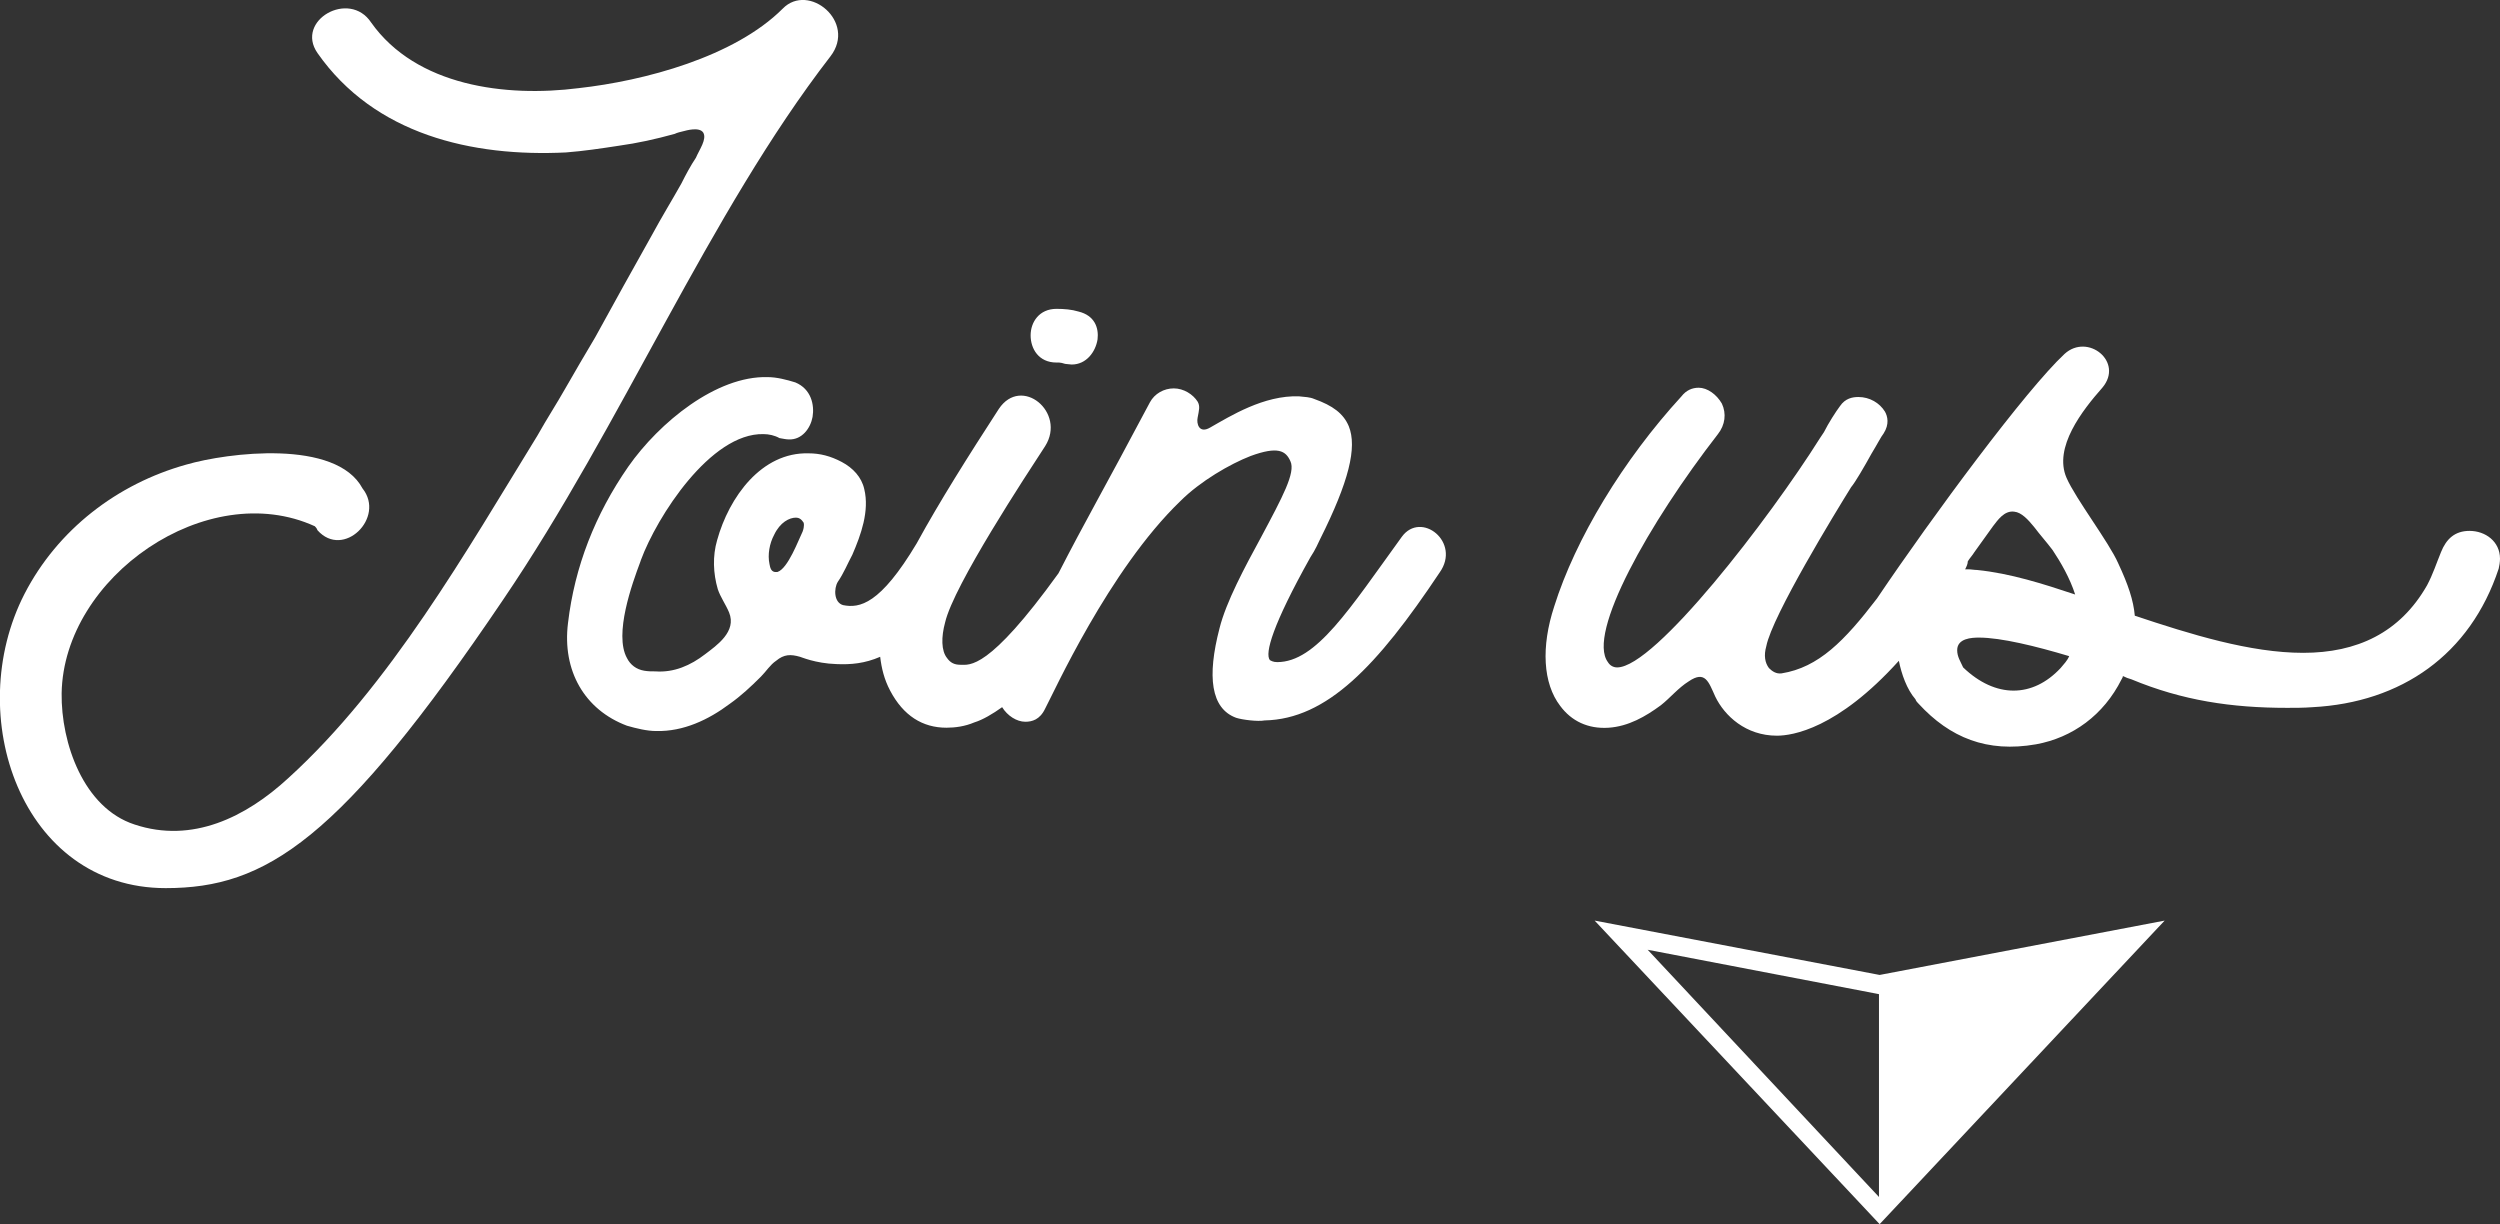
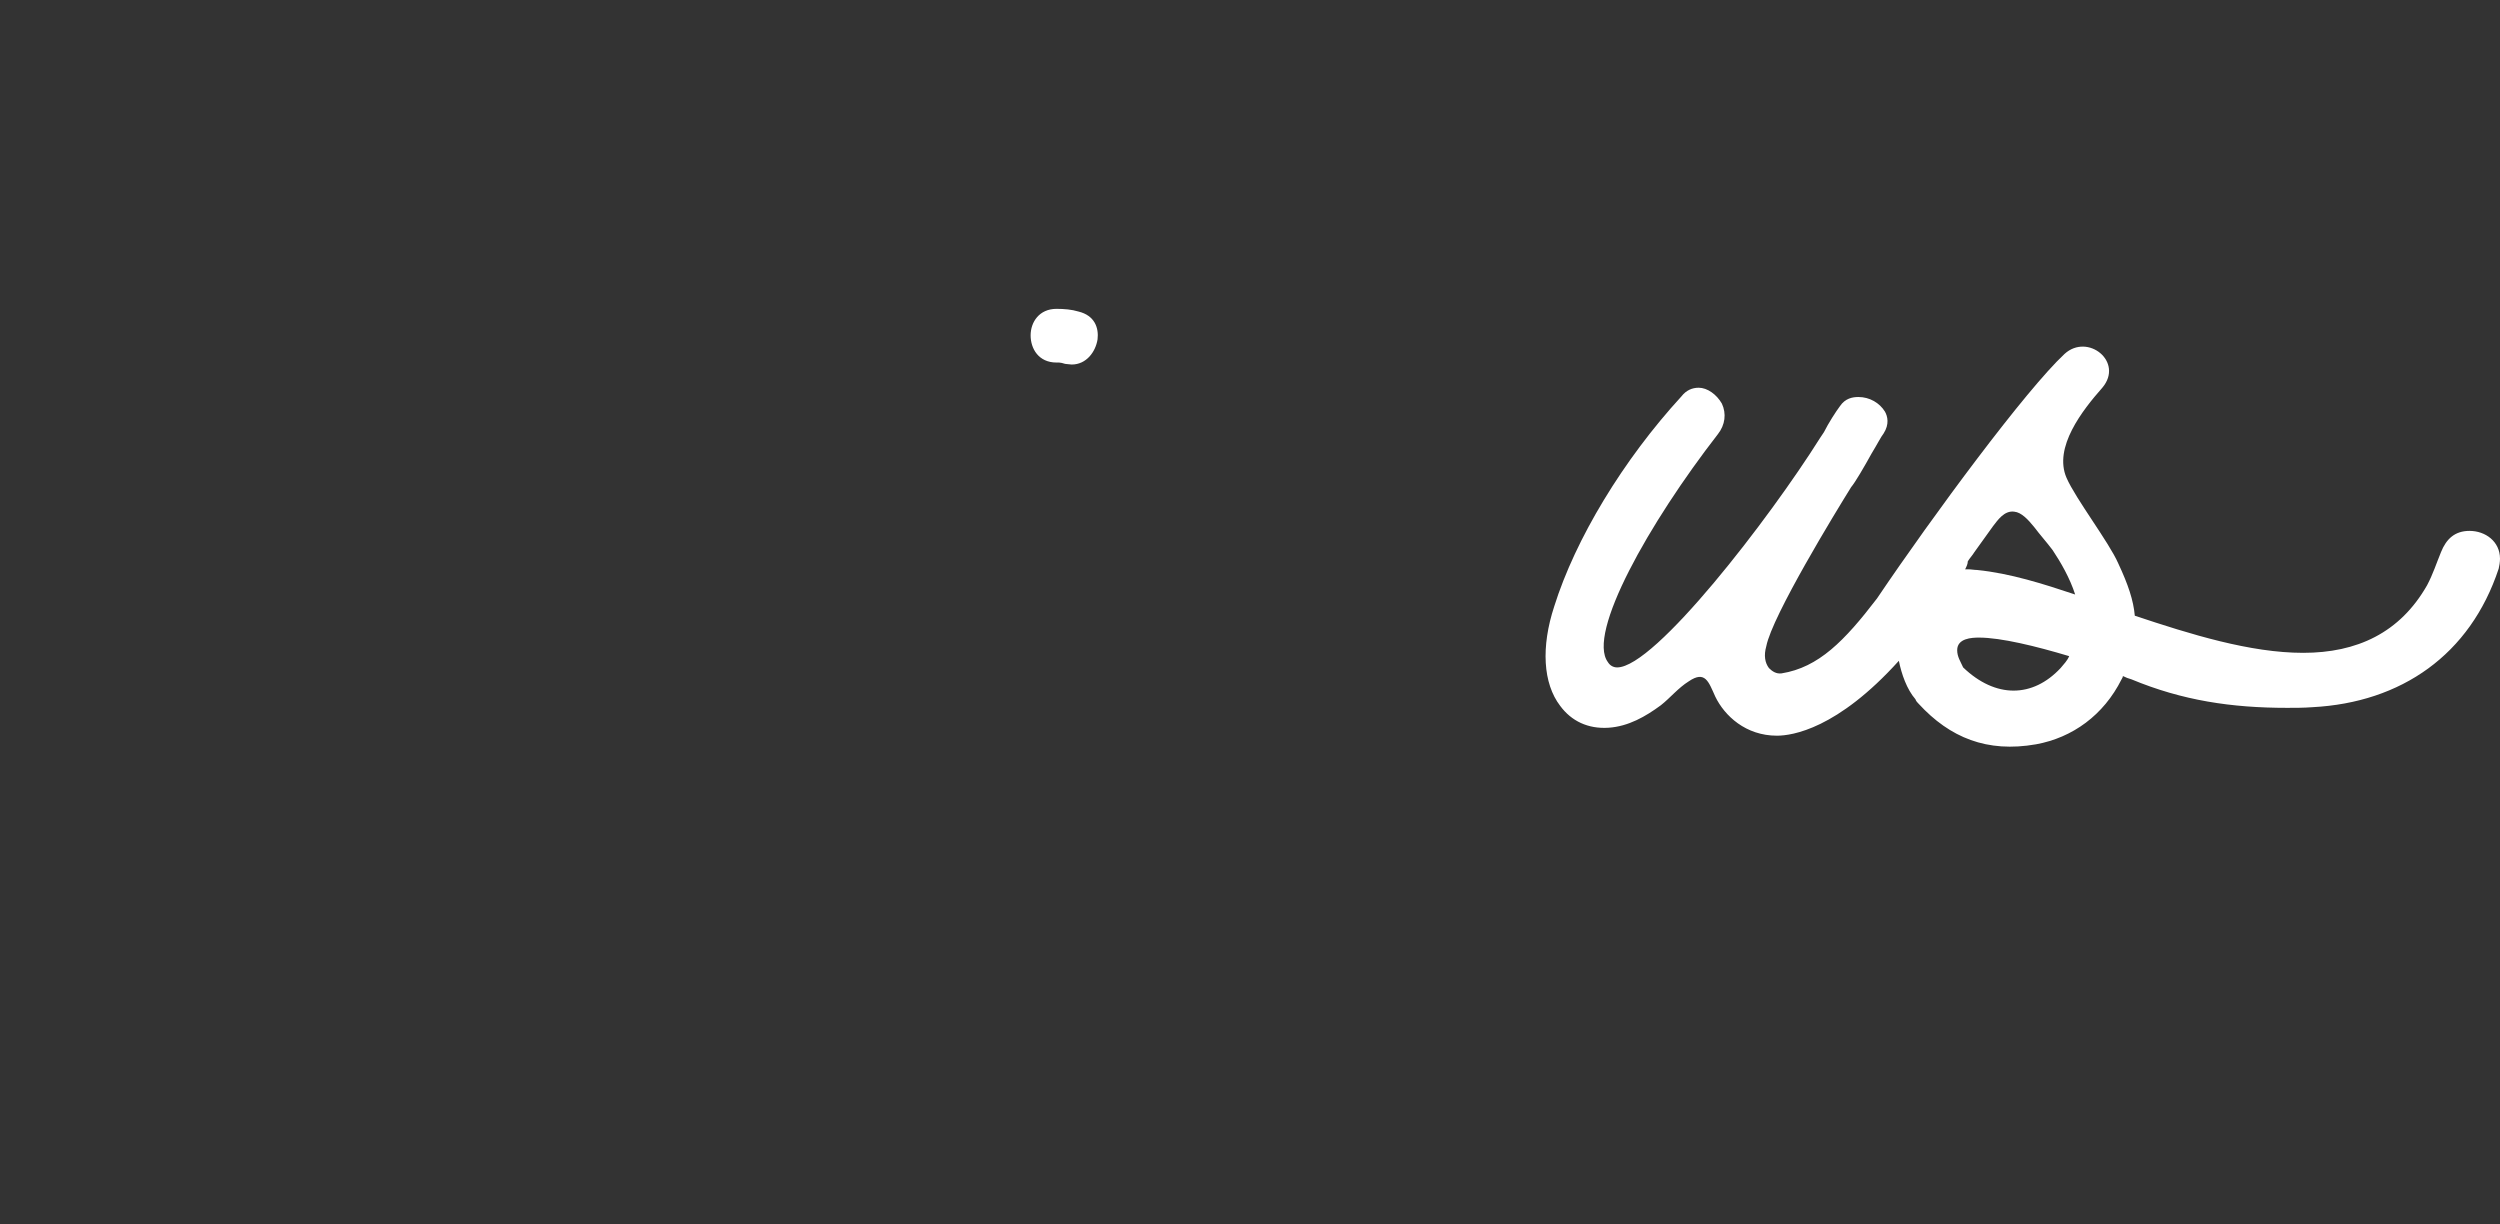
<svg xmlns="http://www.w3.org/2000/svg" version="1.1" id="Layer_1" x="0px" y="0px" viewBox="0 0 377.2 184.7" style="enable-background:new 0 0 377.2 184.7;" xml:space="preserve">
  <rect x="0" y="0" width="377.2" height="184.7" fill="#333333" stroke="none" />
  <style type="text/css">
	.st0{fill:#FFFFFF;}
	.st1{fill-rule:evenodd;clip-rule:evenodd;fill:#FFFFFF;}
</style>
  <g>
-     <path class="st0" d="M118.1,1.3c-7.3,7.3-20.9,10.9-30.8,12C76.3,14.7,62.8,13,56,3.4c-3.3-5-11.5-0.3-8.1,4.6   C56.5,20.3,71.2,23.7,85.4,23c2.6-0.2,5.3-0.6,7.9-1c2.9-0.4,5.6-1,8.5-1.8c0.4-0.2,0.9-0.3,1.3-0.4c0.4-0.1,2.4-0.7,3,0.2   c0.6,1-0.6,2.6-1.1,3.8c-0.8,1.2-1.5,2.5-2.2,3.9c-1.4,2.5-3,5.1-4.4,7.7c-1.4,2.5-2.9,5.2-4.3,7.7l-4.3,7.8   c-1.5,2.5-3,5.1-4.5,7.7c-1.3,2.3-2.8,4.6-4.2,7.1c-10.7,17.4-22.3,37.8-37.6,51.7c-6.4,5.9-14.5,9.9-23.2,7   c-7.7-2.5-11.1-12.3-11-19.8C9.6,87,31.3,72,47.5,79.4c0.1,0.1,0.3,0.3,0.4,0.6c3.9,4.4,10.3-1.9,6.8-6.3c-4-7.5-20.4-5.4-26.6-3.6   C17.7,73,8.7,79.9,3.7,89.6C-5.7,107.9,3.2,134,25,134c15.1,0,26.3-7.1,50.9-43.5c18-26.5,31-58.2,49.4-82   C129.3,3.3,122-2.7,118.1,1.3z" />
    <path class="st0" d="M159.4,54.7h0.4c0.2,0,0.6,0.1,0.9,0.2c0.2,0,0.7,0.1,1,0.1c2.2,0,3.6-1.9,3.9-3.8c0.2-1.7-0.4-3.6-2.9-4.2   c-1-0.3-2.1-0.4-3.3-0.4c-2.6,0-3.9,2-3.9,4C155.5,52.6,156.7,54.7,159.4,54.7z" />
-     <path class="st0" d="M211.5,81c-7.9,10.9-12.9,18.9-18.8,18.9c-0.6,0-0.9-0.2-1.1-0.3c-0.8-1,0.4-5.3,6.1-15.5   c0.8-1.2,1.2-2.2,1.5-2.8c4.3-8.6,5.6-13.8,4.3-17c-0.8-1.9-2.4-3.1-5.2-4.1c-0.7-0.3-1.4-0.3-2.3-0.4c-5.3-0.2-10.4,3-13.4,4.7   c-1.7,1-2.1-0.6-1.9-1.5c0.2-1.1,0.4-1.7,0-2.4c-0.7-1.1-2.1-2-3.6-2c-1.5,0-2.9,0.8-3.6,2.1c-7.1,13.4-9.7,17.8-13.8,25.8   c-10.6,14.7-13.4,13.8-14.8,13.8c-0.9,0-1.5-0.3-2-1c-0.9-1.1-0.9-3.2-0.3-5.4c1.3-5.6,12.3-22.3,15.1-26.6c3.2-5.1-3.6-10.7-7-5.6   c-4.6,7.1-8.9,13.9-12.4,20.3c-5.5,9.2-8.6,9.8-11.1,9.3c-1.4-0.4-1.4-2.5-0.8-3.5c0.9-1.3,1.5-2.8,2.2-4.1c1.3-3,2.6-6.6,1.8-9.9   c-0.4-1.8-1.7-3.2-3.4-4.1c-1.7-0.9-3.3-1.3-5-1.3c-7.1-0.2-12,6.6-13.8,13.1c-0.7,2.4-0.6,5,0.1,7.4c0.4,1.2,1.2,2.3,1.7,3.5   c1.2,2.9-1.9,5-3.6,6.3c-2.2,1.7-4.7,2.8-7.5,2.6c-0.6,0-1.1,0-1.7-0.1c-1.2-0.2-2.1-0.9-2.6-1.9c-2-3.6,0.8-11.3,2-14.5l0.1-0.3   c2.4-6.5,10.5-19.2,18.5-19c0.8,0,1.7,0.2,2.4,0.6c0.6,0.1,1,0.2,1.4,0.2c2,0.1,3.3-1.7,3.6-3.4c0.3-1.8-0.2-4.2-2.6-5.2   c-1.3-0.4-2.8-0.8-4.2-0.8c-7.7-0.2-16.3,6.8-21,13.5c-5,7.2-8.1,15.1-9.1,23.6c-0.9,7.2,2.5,13.1,8.9,15.5c1.4,0.4,3,0.8,4.4,0.8   c4.1,0.1,7.9-1.7,11.1-4.1c1.7-1.2,3.2-2.6,4.7-4.1c0.8-0.8,1.4-1.8,2.3-2.4c1.2-1,2.2-1,3.6-0.6c0.1,0,2.3,1,5.5,1.1   c2.2,0.1,4.3-0.1,6.6-1.1c0.2,1.7,0.6,3.4,1.5,5.1c2,3.8,4.9,5.6,8.5,5.6c1.3,0,2.8-0.2,4.2-0.8c1.3-0.4,2.8-1.3,4.2-2.3   c0.8,1.3,2.2,2.2,3.5,2.2c1,0,2.2-0.3,3-2c1.2-2.2,9.6-20.9,20.4-31.3c3-3,7.5-5.6,10.6-6.8c4.1-1.5,5.3-0.8,6,0.8   c0.8,1.7-1.2,5.4-4.4,11.4c-2.5,4.6-5.3,9.8-6.3,13.8c-1.9,7.3-1.3,12.1,2.5,13.5c0.9,0.3,3.3,0.6,4.3,0.4   c9.4-0.2,17-8.2,26.4-22.3C220.5,81.8,214.4,77,211.5,81z M121.1,80.2c-0.6,1.2-2.2,5.6-3.8,6.1h-0.4c-0.6-0.1-0.7-0.7-0.8-1.2   c-0.3-1.4,0-3.1,0.7-4.4c0.9-1.9,2.3-2.6,3.3-2.6c0.4,0,0.8,0.2,1.1,0.7C121.3,78.8,121.4,79.4,121.1,80.2z" />
    <path class="st0" d="M372.6,80.1c-2.2,0-3.5,1.2-4.3,3.2c-0.7,1.7-1.2,3.3-2.1,5c-4.1,7.2-10.6,10.2-18.7,10.2   c-8,0-17-2.8-25.4-5.6c-0.2-2.3-1-4.7-2.5-7.9c-1.4-3.2-6.4-9.7-7.8-12.9c-2-4.6,2.4-10.2,5.4-13.6c3.3-3.9-2.2-8.3-5.7-5.1   c-5.8,5.4-19.8,24.3-28.3,36.9c-4.9,6.4-8.8,10.4-14.4,11.3c-0.8,0.1-1.4-0.3-1.9-0.8c-0.6-0.8-0.8-1.9-0.4-3.3   c0.9-4.6,10.5-20.3,12.8-24c0.6-0.7,2-3.1,3.1-5.1c0.8-1.3,1.4-2.5,1.8-3c0.9-1.4,0.6-2.6,0.2-3.3c-0.8-1.3-2.3-2.2-4-2.2   c-0.9,0-2,0.2-2.8,1.4c-0.6,0.8-1.7,2.5-2.4,3.9l-0.6,0.9c-7.6,12.1-24.9,34.6-30.6,34.6c-0.6,0-1.1-0.3-1.4-0.8   c-3.2-4.3,6.2-21,16.6-34.4c1.1-1.4,1.3-3.1,0.6-4.6c-0.8-1.4-2.2-2.4-3.5-2.4c-1,0-1.9,0.4-2.6,1.3c-8.8,9.6-16,21.5-19.2,31.7   c-2,6.1-1.7,11.6,0.9,15c1.7,2.3,4.2,3.5,7.3,3.3c3-0.2,5.6-1.7,7.9-3.4c1.4-1.1,2.6-2.6,4.2-3.6c2.5-1.7,3,0.1,4,2.3   c1.4,2.9,4.6,5.9,9.3,5.9c2.3,0,9.1-1,18.4-11.3c0.4,2,1.2,4.3,2.5,5.8c0.1,0.3,0.3,0.5,0.5,0.7c4.7,5.1,10.3,7.4,17.7,6.1   c5.5-1,10.2-4.4,12.9-9.8c0.1-0.2,0.2-0.3,0.2-0.5c0.4,0.2,0.9,0.4,1.3,0.5c7.7,3.2,15.1,4.3,23.5,4.3c1.2,0,2.5,0,3.8-0.1   c13.4-0.7,23.8-7.9,28.1-20.9c0.1-0.4,0.2-1,0.2-1.5C377.2,81.7,375,80.1,372.6,80.1z M300.7,79.4c0.7-0.9,1.7-2.4,3.2-2.2   c1.1,0.1,2.1,1.2,3,2.3c0.9,1.2,1.9,2.3,2.8,3.5c1.2,1.8,2.6,4.2,3.4,6.7c-4.8-1.6-9.8-3.2-14.8-3.7c-0.4,0-0.9-0.1-1.3-0.1   c-0.2,0-0.3,0-0.5,0c0.2-0.4,0.4-0.8,0.4-1.2c0.3-0.5,0.7-0.9,1-1.4L300.7,79.4z M310.9,100.8c-4.2,4.5-9.8,4.6-14.7-0.1   c-0.4-0.9-0.9-1.6-0.9-2.6c0-1.8,2.2-1.9,3.3-1.9c3.3,0,8.6,1.3,13.6,2.8C311.9,99.7,311.4,100.2,310.9,100.8z" />
  </g>
  <g>
-     <path class="st1" d="M283.6,147.1l-43-8.2l43,45.8l43-45.8L283.6,147.1z M248.6,143.3l34.4,6.6l0.5,0.1v30.6L248.6,143.3z" />
-   </g>
+     </g>
</svg>